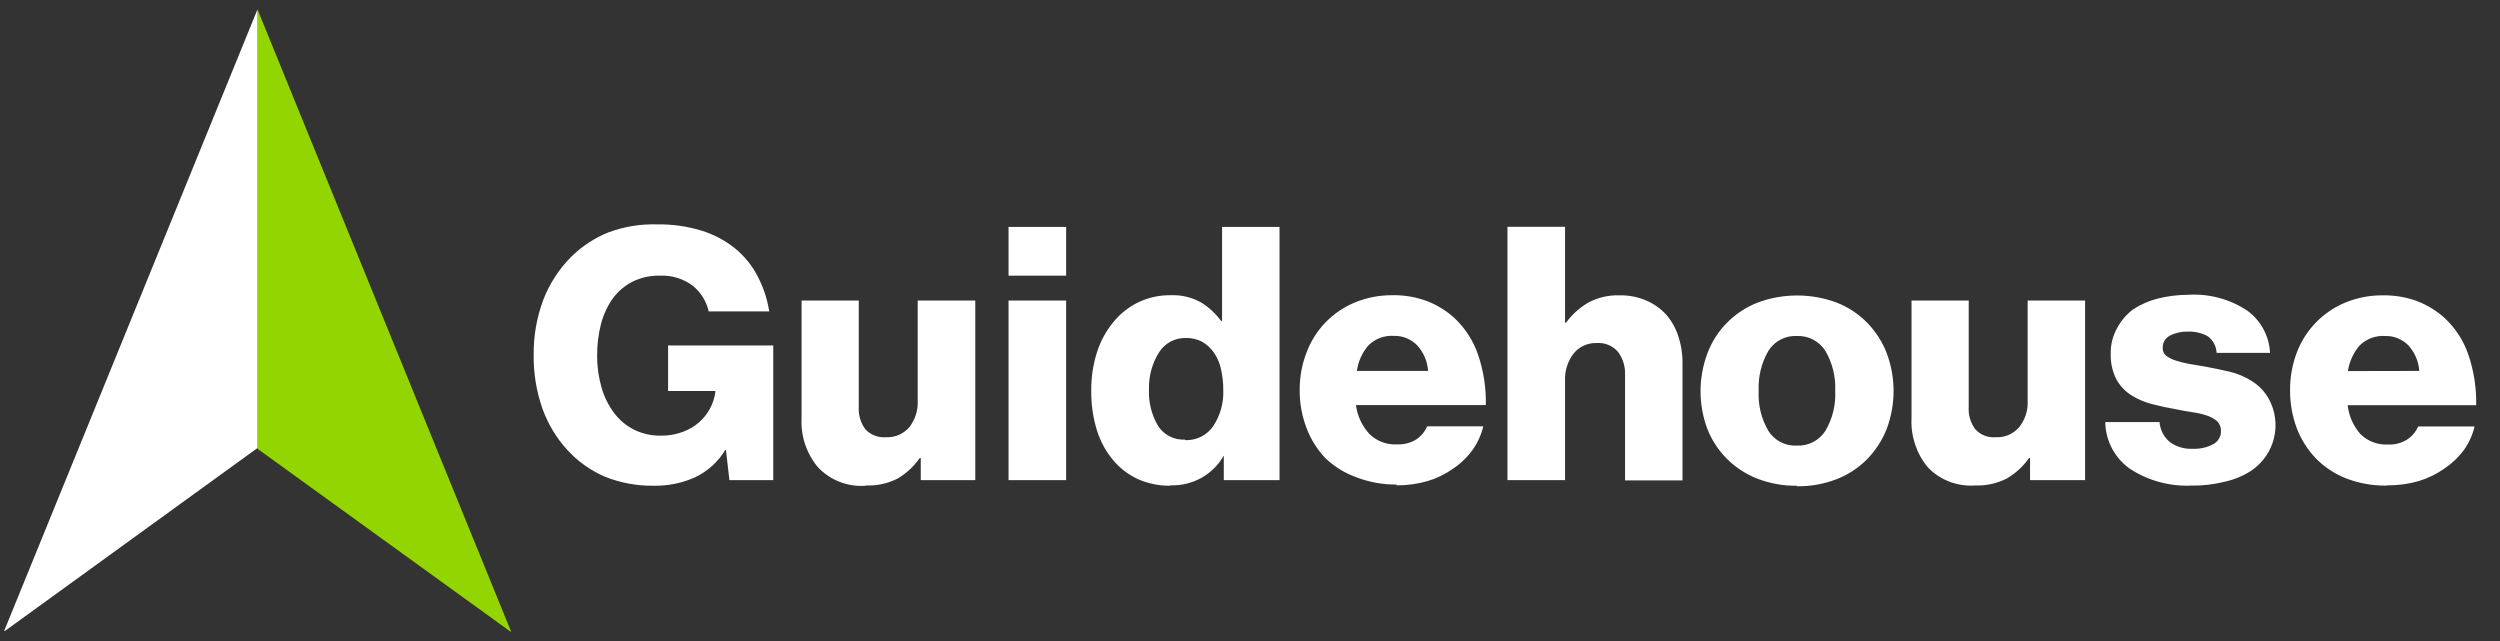
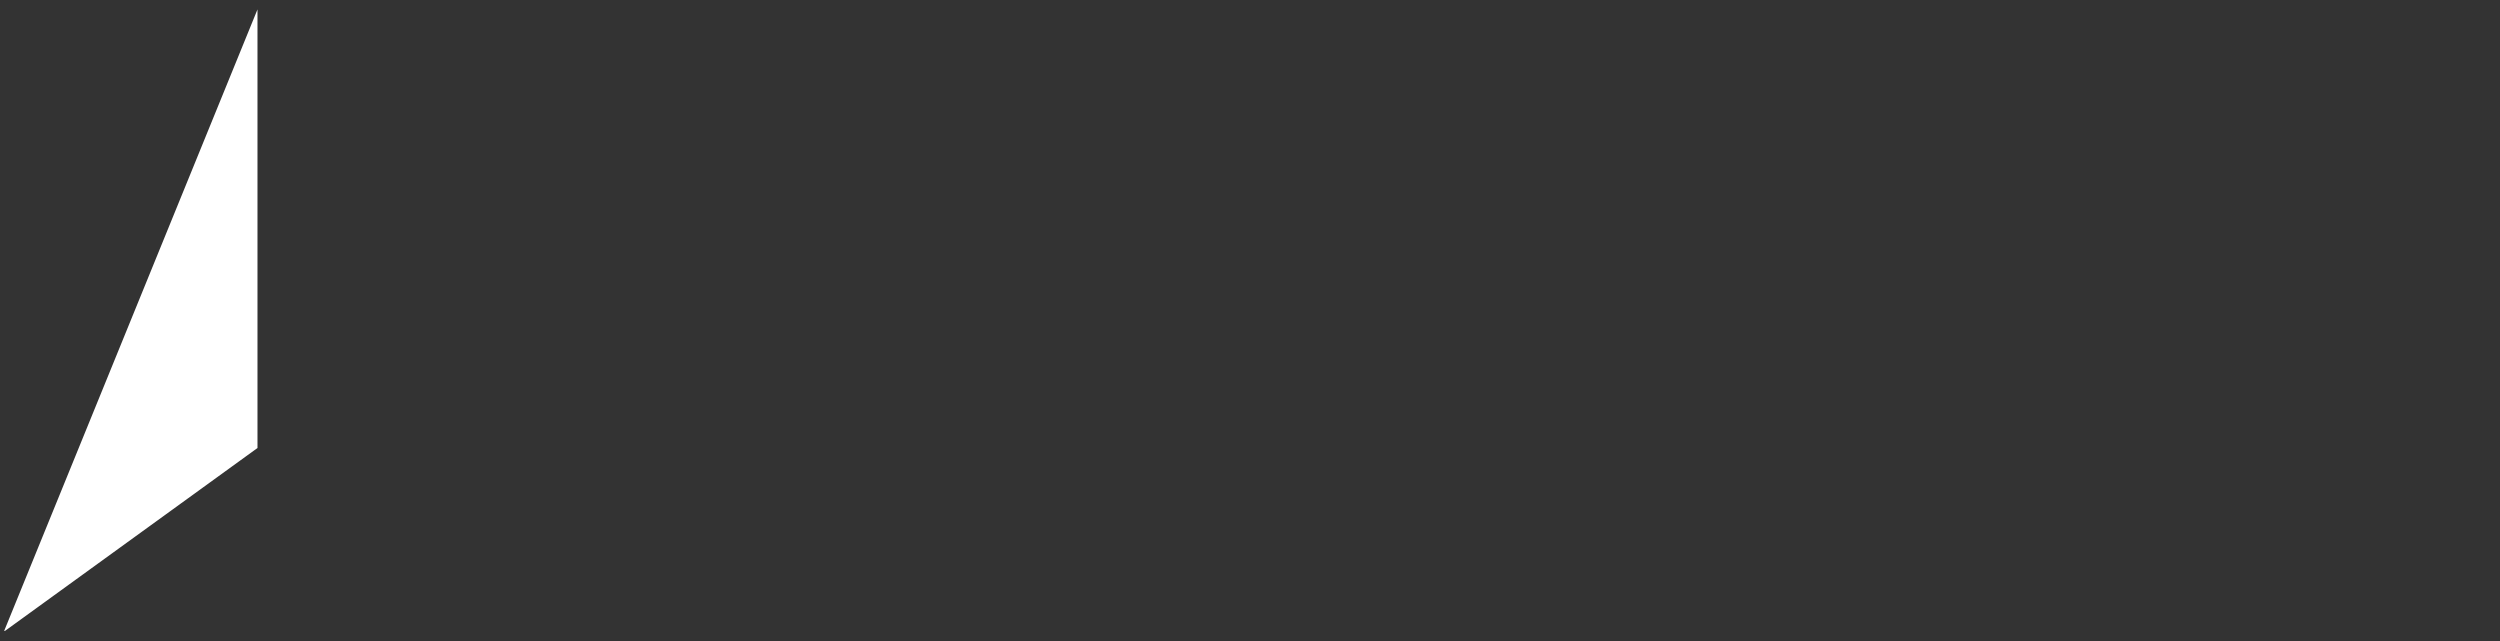
<svg xmlns="http://www.w3.org/2000/svg" width="156" height="40" viewBox="0 0 156 40" fill="none">
  <rect x="0" y="0" width="156" height="40" fill="#333333" stroke="none" />
-   <path d="M40.788 30.309C39.746 30.325 38.712 30.133 37.745 29.745C36.858 29.363 36.062 28.798 35.41 28.087C34.712 27.326 34.176 26.432 33.835 25.459C33.466 24.393 33.286 23.271 33.301 22.143C33.288 20.972 33.492 19.809 33.901 18.711C34.286 17.708 34.877 16.796 35.636 16.033C36.302 15.371 37.096 14.849 37.97 14.499C38.945 14.137 39.982 13.969 41.022 14.002C41.945 13.988 42.865 14.117 43.748 14.383C44.509 14.614 45.219 14.986 45.841 15.478C46.425 15.952 46.907 16.538 47.258 17.202C47.628 17.9 47.879 18.653 48 19.432H44.223C44.082 18.803 43.733 18.24 43.231 17.832C42.638 17.387 41.906 17.164 41.163 17.202C40.571 17.188 39.984 17.319 39.454 17.584C38.968 17.834 38.548 18.195 38.229 18.636C37.895 19.115 37.649 19.648 37.503 20.212C37.338 20.859 37.257 21.525 37.261 22.193C37.256 22.866 37.349 23.536 37.537 24.183C37.697 24.754 37.963 25.291 38.32 25.766C38.646 26.206 39.072 26.564 39.563 26.811C40.08 27.066 40.652 27.194 41.23 27.184C41.699 27.192 42.166 27.113 42.606 26.951C42.986 26.812 43.336 26.604 43.64 26.338C44.191 25.848 44.546 25.177 44.64 24.448V24.398H41.689V21.555H48.251V29.961H45.516L45.299 28.079H45.257C44.806 28.826 44.141 29.424 43.348 29.795C42.543 30.151 41.669 30.327 40.788 30.309ZM54.02 30.309C53.465 30.352 52.907 30.269 52.389 30.066C51.87 29.864 51.405 29.547 51.027 29.14C50.322 28.289 49.962 27.207 50.018 26.106V18.753H53.587V25.385C53.555 25.889 53.702 26.387 54.003 26.794C54.167 26.966 54.367 27.1 54.589 27.184C54.812 27.269 55.05 27.303 55.287 27.283C55.561 27.296 55.834 27.247 56.085 27.139C56.337 27.031 56.56 26.868 56.738 26.661C57.108 26.189 57.295 25.601 57.264 25.003V18.753H60.857V29.961H57.455V28.585H57.389C57.03 29.098 56.567 29.53 56.029 29.853C55.423 30.166 54.745 30.317 54.062 30.293L54.02 30.309ZM62.933 14.159H66.527V17.202H62.933V14.159ZM62.933 18.753H66.527V29.961H62.933V18.753ZM72.997 30.309C72.323 30.313 71.656 30.178 71.037 29.911C70.437 29.638 69.904 29.236 69.478 28.734C69.015 28.186 68.667 27.552 68.453 26.869C68.204 26.063 68.083 25.224 68.094 24.381C68.084 23.566 68.205 22.755 68.453 21.977C68.669 21.294 69.014 20.658 69.47 20.104C69.894 19.58 70.43 19.155 71.037 18.86C71.662 18.563 72.346 18.413 73.038 18.421C73.708 18.392 74.372 18.55 74.956 18.877C75.438 19.175 75.857 19.564 76.19 20.021H76.257V14.159H79.842V29.961H76.365V28.427C76.035 29.012 75.549 29.494 74.96 29.822C74.372 30.149 73.704 30.309 73.03 30.284L72.997 30.309ZM73.956 27.465C74.299 27.479 74.639 27.406 74.946 27.252C75.252 27.098 75.514 26.869 75.707 26.587C76.148 25.919 76.367 25.13 76.332 24.332C76.334 23.894 76.286 23.457 76.19 23.03C76.111 22.662 75.961 22.313 75.748 22.002C75.558 21.729 75.31 21.5 75.023 21.331C74.707 21.164 74.354 21.081 73.997 21.09C73.666 21.082 73.338 21.16 73.046 21.315C72.754 21.471 72.507 21.699 72.33 21.977C71.895 22.667 71.675 23.469 71.696 24.282C71.657 25.096 71.86 25.903 72.28 26.603C72.461 26.873 72.711 27.092 73.003 27.237C73.295 27.383 73.621 27.45 73.947 27.432L73.956 27.465ZM87.154 30.235C86.299 30.245 85.45 30.093 84.653 29.787C83.928 29.53 83.266 29.123 82.71 28.593C82.191 28.049 81.788 27.406 81.526 26.703C81.237 25.946 81.093 25.142 81.101 24.332C81.095 23.536 81.239 22.745 81.526 22.002C81.785 21.303 82.186 20.665 82.703 20.127C83.221 19.59 83.845 19.164 84.536 18.877C85.284 18.568 86.086 18.413 86.896 18.421C87.635 18.408 88.371 18.535 89.063 18.794C89.677 19.034 90.242 19.382 90.731 19.822C91.423 20.463 91.942 21.267 92.24 22.16C92.579 23.163 92.74 24.218 92.715 25.277H84.611C84.698 25.947 84.989 26.575 85.445 27.076C85.673 27.301 85.946 27.475 86.246 27.588C86.546 27.701 86.867 27.75 87.187 27.731C87.597 27.746 88.003 27.643 88.355 27.432C88.665 27.231 88.909 26.942 89.055 26.603H92.557C92.432 27.127 92.209 27.622 91.898 28.062C91.559 28.531 91.139 28.936 90.656 29.256C90.176 29.594 89.643 29.851 89.08 30.019C88.447 30.203 87.789 30.292 87.129 30.284L87.154 30.235ZM89.113 23.146C89.073 22.552 88.832 21.988 88.43 21.546C88.242 21.354 88.016 21.202 87.766 21.101C87.517 20.999 87.249 20.951 86.979 20.958C86.688 20.939 86.397 20.981 86.123 21.083C85.85 21.184 85.602 21.342 85.395 21.546C85.002 21.998 84.75 22.554 84.669 23.146H89.113ZM94.066 14.151H97.659V20.137H97.718C98.09 19.631 98.561 19.205 99.102 18.885C99.703 18.563 100.379 18.406 101.061 18.429C101.634 18.417 102.203 18.527 102.729 18.753C103.197 18.954 103.617 19.25 103.963 19.623C104.304 20.015 104.562 20.472 104.722 20.966C104.908 21.522 104.998 22.105 104.988 22.69V29.977H101.403V23.395C101.427 22.878 101.271 22.368 100.961 21.953C100.799 21.765 100.594 21.617 100.364 21.522C100.134 21.427 99.884 21.387 99.636 21.405C99.361 21.395 99.087 21.448 98.836 21.562C98.585 21.676 98.365 21.846 98.193 22.06C97.819 22.549 97.63 23.154 97.659 23.768V29.961H94.066V14.151ZM112.142 30.309C111.287 30.324 110.437 30.172 109.641 29.861C108.938 29.585 108.3 29.168 107.767 28.636C107.233 28.104 106.815 27.468 106.539 26.769C105.972 25.25 105.972 23.579 106.539 22.06C106.806 21.34 107.224 20.685 107.765 20.137C108.305 19.594 108.952 19.168 109.666 18.885C111.262 18.288 113.022 18.288 114.618 18.885C115.331 19.166 115.976 19.592 116.511 20.137C117.04 20.68 117.454 21.322 117.728 22.027C118.303 23.556 118.303 25.24 117.728 26.769C117.451 27.47 117.037 28.109 116.511 28.651C115.975 29.193 115.33 29.617 114.618 29.895C113.822 30.205 112.972 30.357 112.117 30.342L112.142 30.309ZM112.117 27.805C112.472 27.823 112.825 27.746 113.14 27.583C113.455 27.42 113.721 27.176 113.91 26.877C114.35 26.124 114.561 25.26 114.518 24.39C114.557 23.52 114.346 22.658 113.91 21.903C113.722 21.603 113.459 21.359 113.145 21.194C112.832 21.03 112.48 20.951 112.125 20.966C111.771 20.948 111.418 21.026 111.104 21.191C110.79 21.356 110.527 21.602 110.341 21.903C109.908 22.659 109.7 23.521 109.741 24.39C109.695 25.259 109.904 26.123 110.341 26.877C110.527 27.177 110.791 27.422 111.105 27.585C111.419 27.749 111.772 27.825 112.125 27.805H112.117ZM123.24 30.293C122.69 30.332 122.14 30.249 121.628 30.05C121.116 29.851 120.655 29.54 120.28 29.14C119.581 28.286 119.225 27.205 119.279 26.106V18.753H122.848V25.385C122.812 25.889 122.96 26.389 123.265 26.794C123.426 26.967 123.625 27.101 123.846 27.186C124.067 27.271 124.305 27.304 124.54 27.283C124.814 27.297 125.087 27.247 125.339 27.14C125.589 27.032 125.813 26.868 125.99 26.661C126.369 26.194 126.56 25.603 126.525 25.003V18.753H130.109V29.961H126.675V28.585H126.608C126.247 29.101 125.778 29.534 125.233 29.853C124.626 30.166 123.948 30.317 123.265 30.293H123.24ZM136.872 30.293C135.474 30.383 134.083 30.02 132.912 29.256C132.441 28.925 132.056 28.488 131.788 27.981C131.52 27.474 131.376 26.911 131.369 26.338H134.754C134.773 26.577 134.84 26.81 134.949 27.024C135.06 27.237 135.212 27.427 135.396 27.582C135.81 27.884 136.318 28.034 136.83 28.004C137.276 28.023 137.72 27.923 138.114 27.714C138.262 27.633 138.386 27.513 138.469 27.366C138.553 27.22 138.595 27.053 138.589 26.885C138.592 26.773 138.572 26.662 138.53 26.558C138.489 26.454 138.427 26.359 138.347 26.28C138.167 26.132 137.96 26.017 137.739 25.94C137.443 25.84 137.139 25.768 136.83 25.725C136.48 25.675 136.121 25.608 135.762 25.534C135.27 25.451 134.787 25.343 134.303 25.219C133.841 25.104 133.399 24.916 132.995 24.663C132.605 24.415 132.283 24.073 132.061 23.669C131.81 23.17 131.689 22.617 131.71 22.06C131.699 21.516 131.83 20.979 132.094 20.502C132.335 20.033 132.68 19.624 133.103 19.308C133.578 18.996 134.102 18.766 134.654 18.628C135.27 18.474 135.903 18.396 136.539 18.396C137.848 18.313 139.15 18.663 140.24 19.391C140.656 19.697 141 20.092 141.243 20.547C141.487 21.001 141.626 21.504 141.649 22.019H138.314C138.307 21.811 138.252 21.607 138.152 21.425C138.052 21.242 137.91 21.085 137.739 20.966C137.365 20.77 136.945 20.676 136.521 20.692C136.134 20.68 135.749 20.765 135.405 20.941C135.262 21.014 135.143 21.127 135.063 21.265C134.983 21.403 134.946 21.561 134.954 21.72C134.95 21.812 134.968 21.903 135.006 21.986C135.043 22.07 135.1 22.143 135.17 22.201C135.353 22.333 135.555 22.434 135.772 22.5C136.045 22.587 136.322 22.657 136.605 22.707L137.63 22.881C138.13 22.972 138.63 23.08 139.14 23.196C139.63 23.315 140.099 23.514 140.523 23.785C140.947 24.05 141.299 24.414 141.549 24.846C141.973 25.594 142.1 26.473 141.903 27.31C141.708 28.146 141.203 28.879 140.49 29.364C139.981 29.694 139.416 29.929 138.822 30.06C138.153 30.228 137.463 30.309 136.772 30.301L136.872 30.293ZM148.903 30.301C148.048 30.312 147.199 30.16 146.402 29.853C145.688 29.575 145.043 29.148 144.509 28.601C143.987 28.058 143.581 27.415 143.316 26.711C143.035 25.952 142.894 25.149 142.9 24.34C142.895 23.545 143.036 22.755 143.316 22.011C143.579 21.312 143.981 20.675 144.5 20.137C145.02 19.599 145.643 19.173 146.335 18.885C147.082 18.576 147.885 18.421 148.694 18.429C149.434 18.418 150.169 18.544 150.862 18.802C151.475 19.044 152.04 19.392 152.53 19.83C153.222 20.471 153.741 21.275 154.039 22.168C154.374 23.173 154.535 24.227 154.514 25.285H146.493C146.568 25.951 146.845 26.578 147.286 27.084C147.513 27.309 147.786 27.483 148.087 27.596C148.387 27.709 148.708 27.758 149.028 27.739C149.435 27.755 149.839 27.651 150.187 27.441C150.5 27.239 150.746 26.951 150.895 26.612H154.414C154.289 27.135 154.066 27.63 153.755 28.071C153.41 28.535 152.988 28.936 152.505 29.256C152.023 29.592 151.492 29.849 150.929 30.019C150.295 30.201 149.638 30.291 148.978 30.284L148.903 30.301ZM150.962 23.146C150.922 22.552 150.681 21.988 150.279 21.546C150.09 21.355 149.865 21.205 149.614 21.105C149.365 21.005 149.098 20.958 148.828 20.966C148.538 20.947 148.246 20.99 147.973 21.091C147.699 21.193 147.45 21.351 147.243 21.555C146.852 22.008 146.598 22.563 146.51 23.155L150.962 23.146Z" fill="white" />
-   <path d="M16.068 0.588V28.004L31.852 39.412H31.893L16.068 0.588Z" fill="#93D500" />
  <path d="M0.259 39.37H0.309L16.067 27.955V0.588L0.259 39.37Z" fill="white" />
</svg>